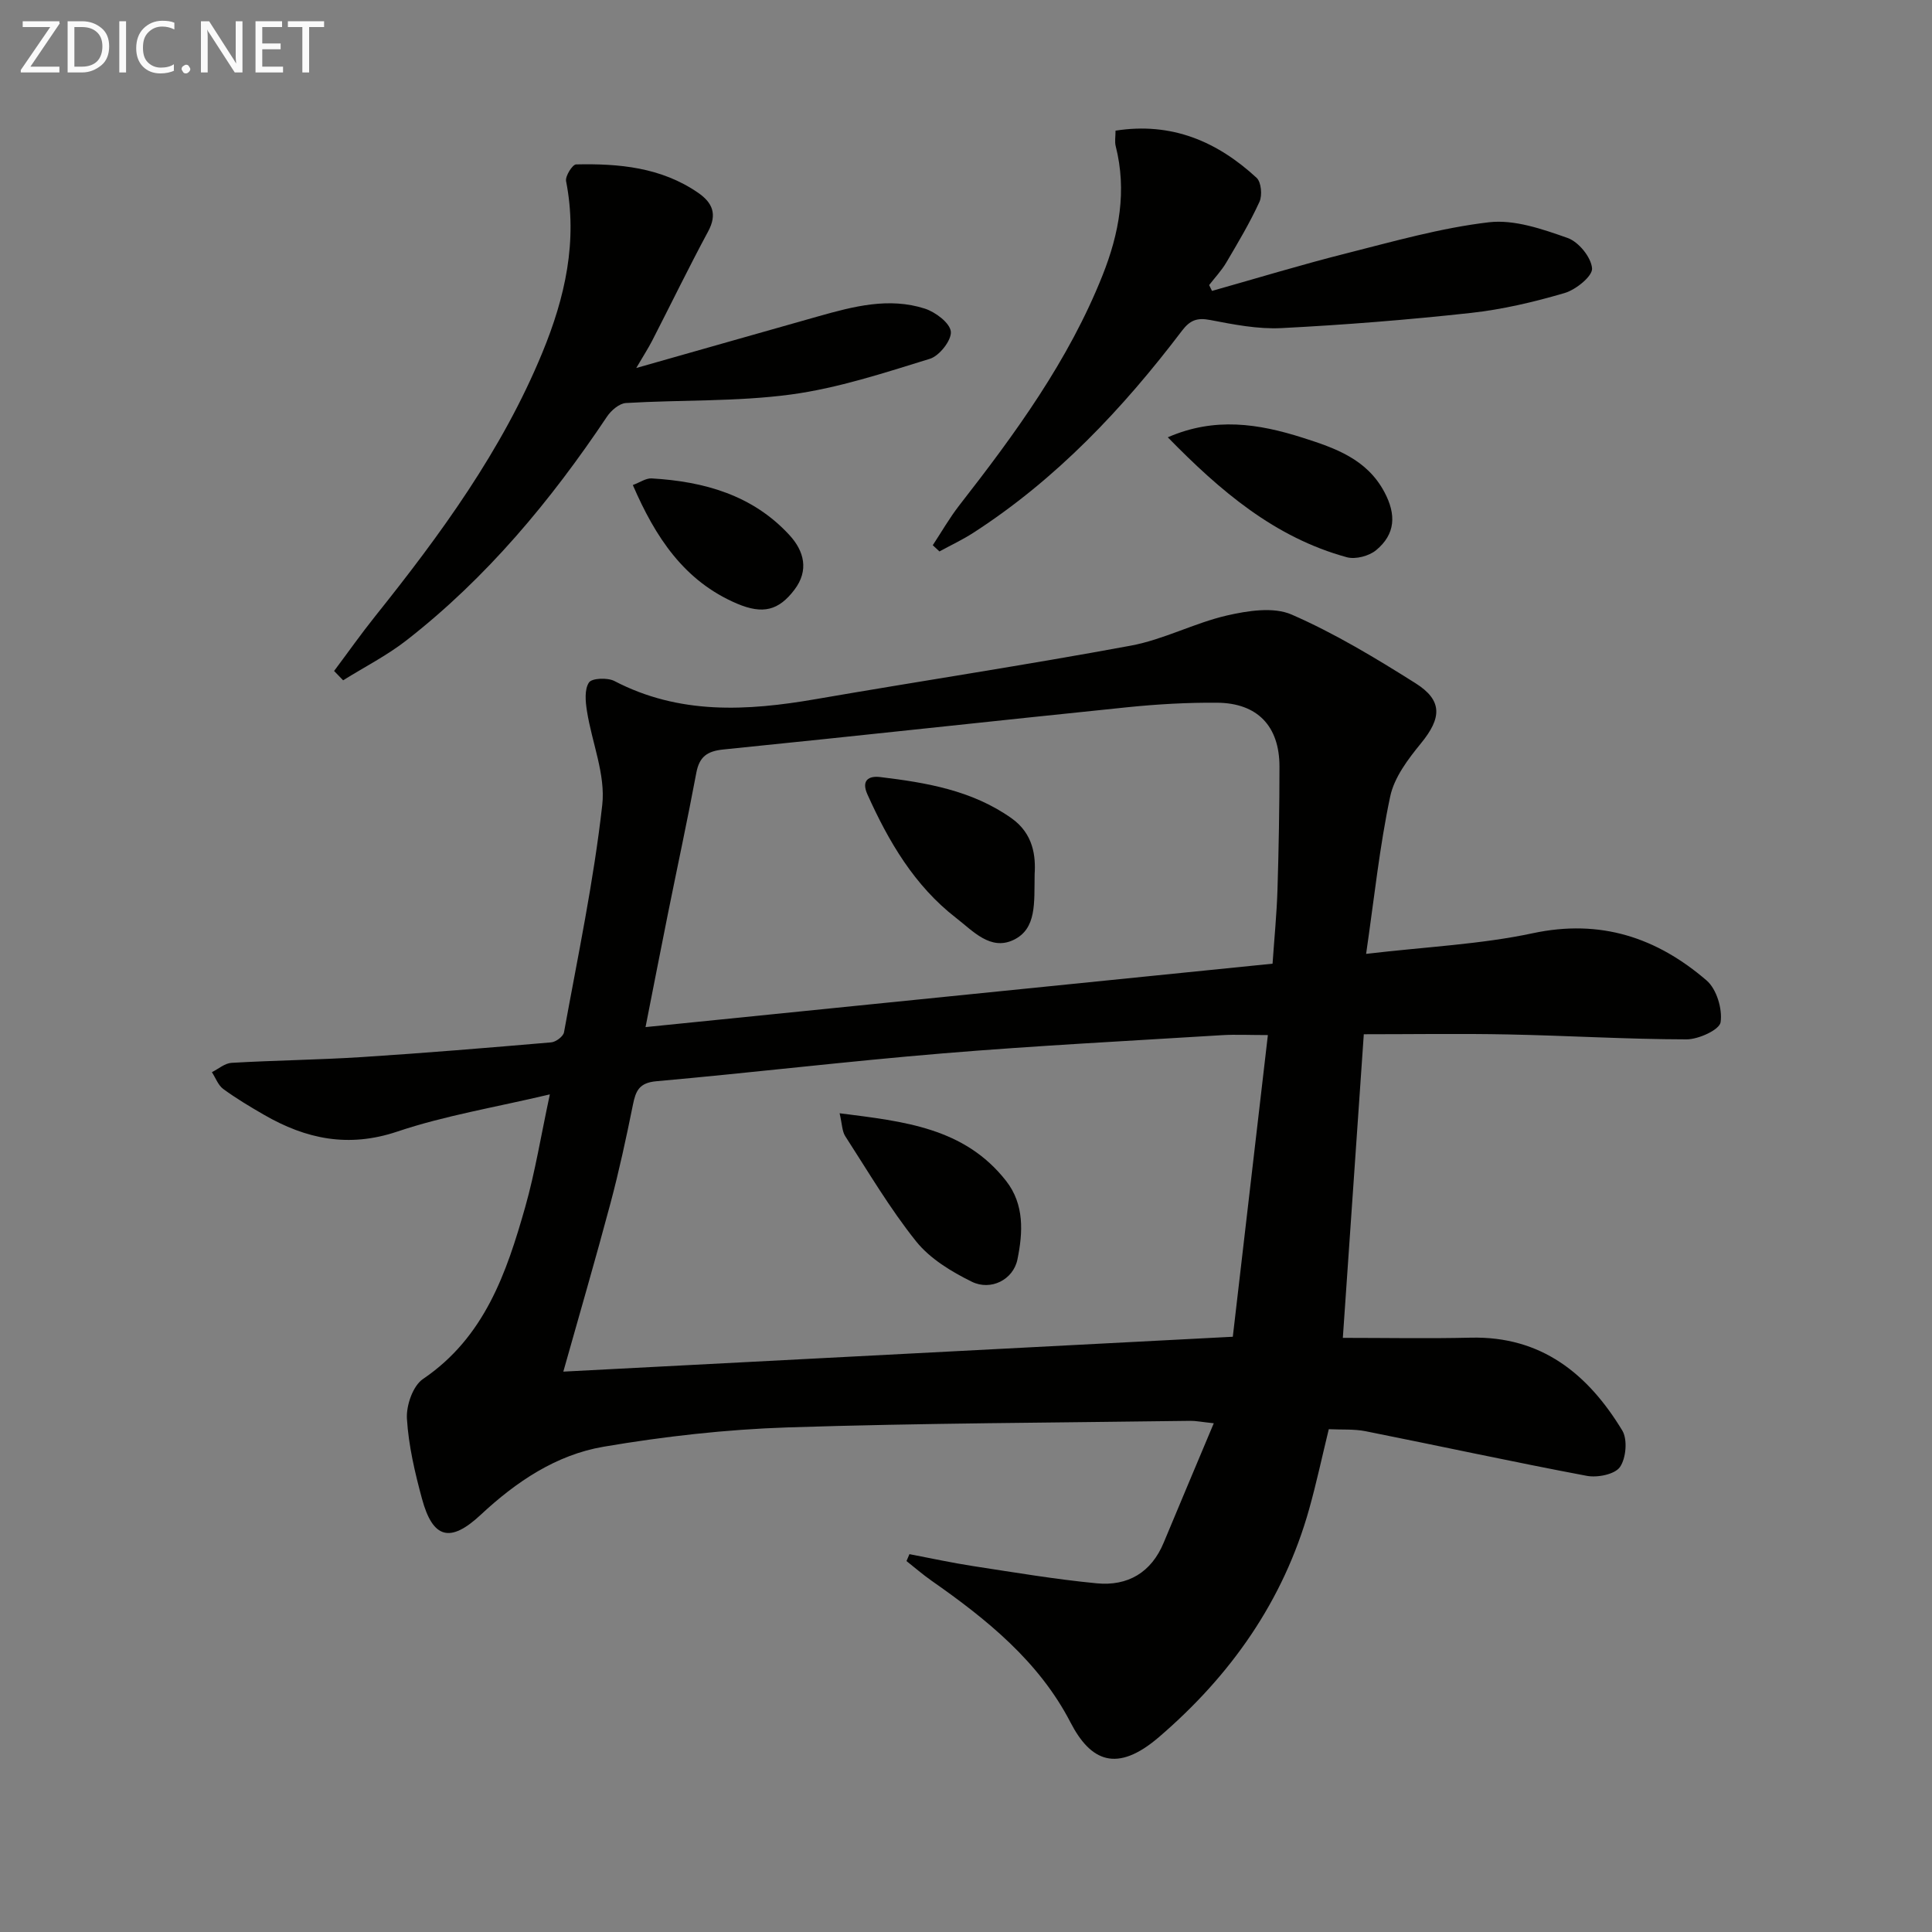
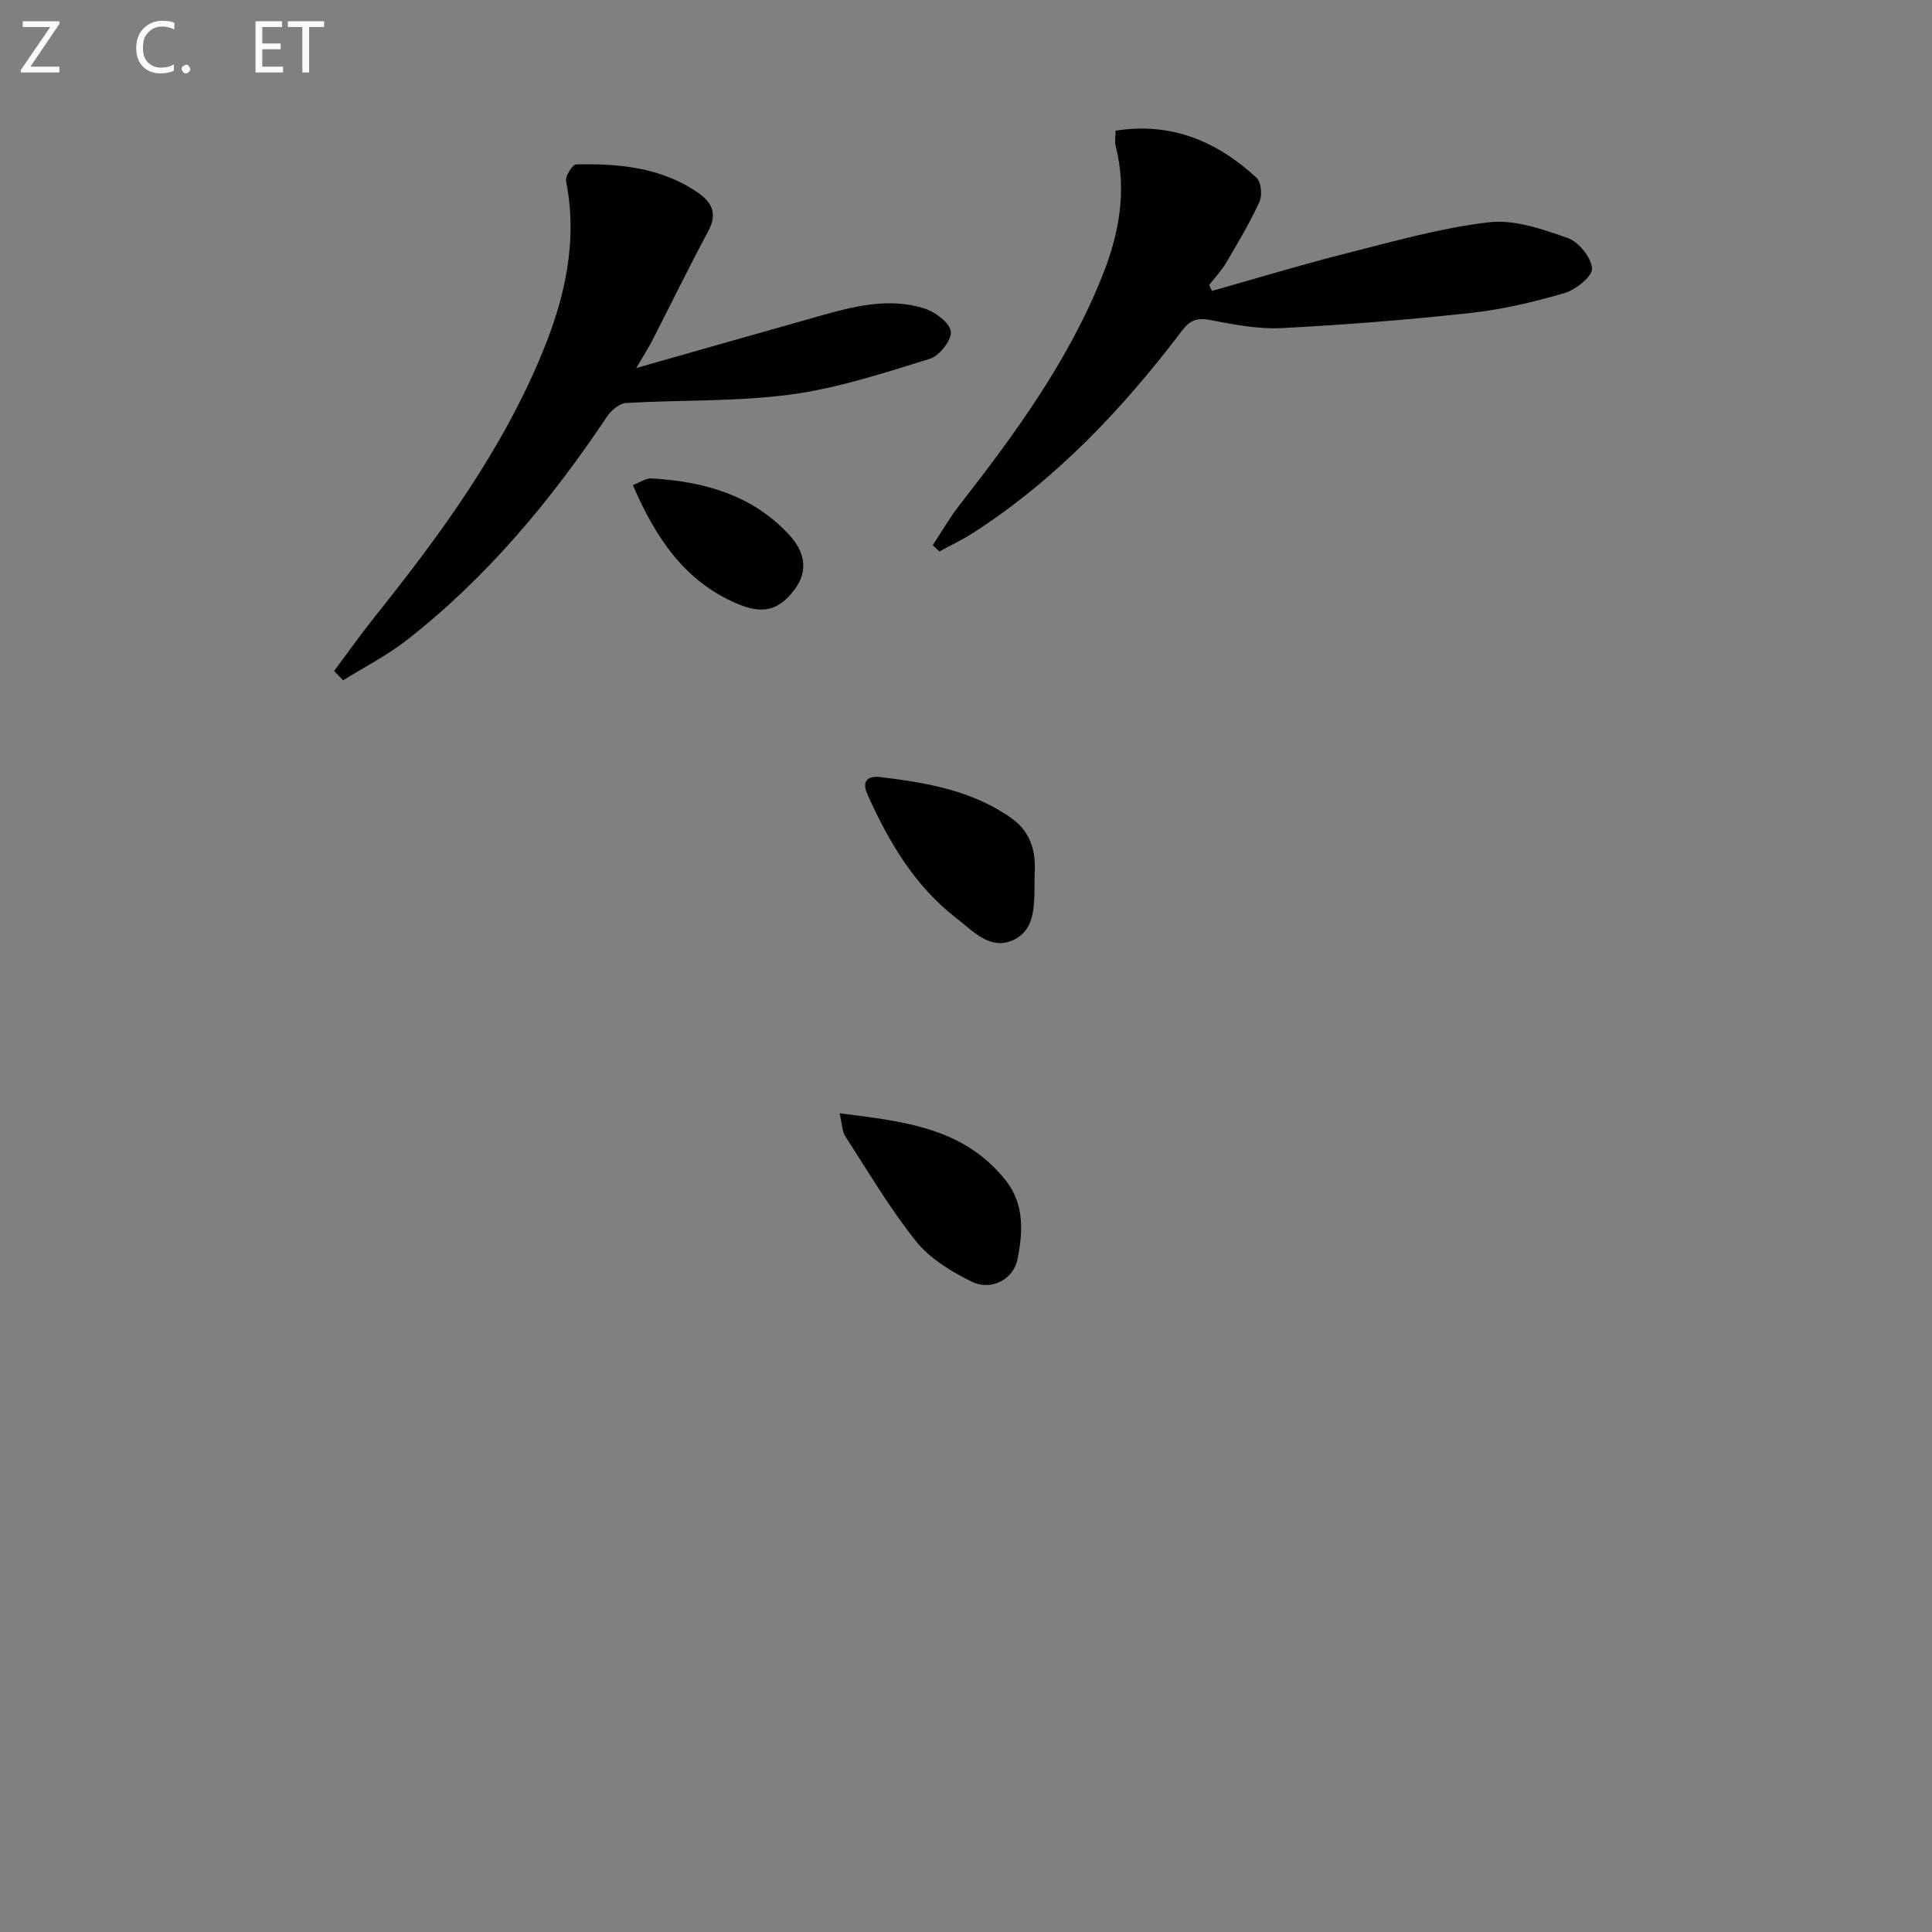
<svg xmlns="http://www.w3.org/2000/svg" enable-background="new 0 0 400 400" viewBox="0 0 400 400">
  <rect x="0" y="0" width="400" height="400" fill="#808080" stroke="none" />
-   <path d="m282.84 197.49c12.53-1.48 23.72-1.97 34.53-4.28 14.02-2.99 25.67.92 35.97 9.79 2.07 1.78 3.3 5.91 2.89 8.65-.23 1.56-4.58 3.55-7.07 3.54-12.31-.02-24.61-.78-36.91-1.02-9.81-.2-19.62-.04-29.89-.04-1.44 20.86-2.86 41.5-4.34 62.86 8.94 0 17.71.17 26.47-.04 14.67-.35 24.31 7.54 31.39 19.23 1.12 1.86.78 5.75-.49 7.56-1.07 1.52-4.66 2.23-6.85 1.82-15.3-2.88-30.53-6.2-45.8-9.24-2.41-.48-4.95-.29-7.63-.42-1.38 5.66-2.55 11.14-4.06 16.53-5.34 19.04-16.26 34.48-31.12 47.23-8.71 7.47-14.13 5.02-18.31-3.08-6.51-12.59-17.32-21.32-28.74-29.3-1.8-1.26-3.47-2.71-5.2-4.08.2-.48.41-.95.61-1.43 4.41.84 8.8 1.8 13.23 2.48 8.5 1.3 17.01 2.74 25.56 3.56 6.4.61 11.28-2.22 13.85-8.42 3.34-8.04 6.74-16.06 10.37-24.72-2.65-.28-3.76-.52-4.86-.5-27.8.39-55.62.46-83.4 1.36-12.73.42-25.52 1.86-38.08 4-9.81 1.67-18.09 7.24-25.42 14.08-6.33 5.91-9.93 4.96-12.17-3.3-1.47-5.42-2.78-11-3.12-16.58-.17-2.73 1.23-6.8 3.32-8.22 12.75-8.64 17.3-21.95 21.18-35.64 2.05-7.25 3.25-14.74 5.09-23.29-11.44 2.71-21.78 4.4-31.58 7.7-10.12 3.4-18.91 1.55-27.61-3.48-2.88-1.66-5.75-3.38-8.43-5.34-1.06-.78-1.58-2.3-2.35-3.48 1.35-.67 2.68-1.85 4.07-1.93 8.97-.52 17.96-.62 26.92-1.19 13.1-.84 26.18-1.93 39.26-3.05.97-.08 2.5-1.23 2.65-2.08 2.85-15.66 6.15-31.29 7.92-47.08.71-6.28-2.15-12.93-3.17-19.45-.31-1.96-.54-4.46.42-5.9.61-.91 3.84-1.04 5.27-.3 13.43 7 27.42 6.22 41.68 3.75 21.74-3.76 43.56-7.06 65.25-11.08 6.78-1.26 13.13-4.68 19.88-6.24 4.32-.99 9.64-1.83 13.4-.19 8.92 3.89 17.37 9 25.64 14.21 5.68 3.58 5.41 7.22 1.15 12.43-2.68 3.28-5.56 7.07-6.39 11.05-2.19 10.33-3.28 20.86-4.98 32.56zm-20.34 16.81c-3.92 0-6.71-.15-9.49.02-19.23 1.19-38.47 2.17-57.67 3.76-19.84 1.64-39.63 4.01-59.46 5.78-3.55.32-4.26 1.99-4.84 4.87-1.38 6.82-2.85 13.64-4.64 20.36-3.1 11.62-6.47 23.17-9.77 34.89 46.01-2.4 91.92-4.79 138.61-7.22 2.41-20.68 4.8-41.22 7.26-62.46zm.97-14.78c.35-5.13.86-10.23 1.02-15.34.26-8.49.41-16.99.41-25.48 0-8.35-4.55-13.14-12.89-13.21-6.14-.05-12.32.3-18.43.92-27.94 2.86-55.85 5.94-83.79 8.76-3.37.34-5 1.48-5.63 4.86-1.83 9.77-3.93 19.49-5.89 29.23-1.55 7.71-3.05 15.44-4.62 23.39 43.65-4.42 86.57-8.76 129.82-13.13z" fill="#010100" />
  <path d="m69.17 138.92c2.83-3.78 5.56-7.65 8.51-11.34 13.54-16.93 26.28-34.35 34.61-54.58 4.7-11.41 7.35-23.07 4.91-35.5-.2-1.03 1.32-3.44 2.07-3.46 8.88-.2 17.61.6 25.25 5.86 2.99 2.06 4.02 4.43 2.1 8-4.01 7.45-7.71 15.07-11.58 22.61-.82 1.59-1.79 3.09-3.31 5.68 13.33-3.78 25.55-7.27 37.77-10.72 7.23-2.04 14.56-3.96 21.99-1.57 2.19.71 5.18 2.96 5.37 4.75.18 1.78-2.36 5.02-4.32 5.63-9.47 2.92-19.03 6.08-28.8 7.4-11.25 1.51-22.76 1.08-34.14 1.76-1.38.08-3.08 1.54-3.93 2.82-11.64 17.4-24.9 33.35-41.47 46.28-4.07 3.18-8.76 5.56-13.16 8.31-.63-.64-1.25-1.29-1.87-1.93z" fill="#010100" />
  <path d="m193.12 112.88c1.82-2.76 3.47-5.65 5.49-8.25 11.57-14.84 22.64-29.97 29.66-47.63 3.45-8.67 5.07-17.5 2.72-26.76-.23-.91-.03-1.93-.03-3.19 11.64-1.82 21.06 2.25 29.21 9.77.96.89 1.2 3.63.59 4.96-1.98 4.33-4.44 8.45-6.86 12.56-.99 1.68-2.36 3.13-3.56 4.68.2.4.4.81.59 1.21 9.26-2.61 18.47-5.42 27.79-7.77 9.77-2.47 19.57-5.27 29.53-6.44 5.27-.62 11.09 1.41 16.31 3.25 2.28.8 4.89 4.01 5.06 6.3.12 1.61-3.36 4.42-5.69 5.1-6.34 1.86-12.86 3.4-19.42 4.12-13.03 1.43-26.11 2.47-39.2 3.14-4.89.25-9.91-.75-14.77-1.68-2.7-.52-4.16.04-5.82 2.22-12.24 16.13-26.01 30.73-43.16 41.81-2.25 1.46-4.7 2.6-7.06 3.89-.46-.42-.92-.86-1.38-1.29z" fill="#010100" />
-   <path d="m241.78 90.54c9.73-4.25 18.81-2.82 27.94.09 6.72 2.14 13.25 4.41 16.89 11.22 2.52 4.71 2.3 8.74-1.7 12.06-1.46 1.21-4.26 1.95-6.06 1.46-14.93-4.08-26.2-13.71-37.07-24.83z" fill="#010100" />
  <path d="m131.02 100.42c1.51-.56 2.73-1.44 3.9-1.37 10.85.63 20.92 3.45 28.54 11.75 3.01 3.27 4.08 7.28 1.01 11.31-3.25 4.28-6.51 5.13-11.84 2.88-10.99-4.66-16.95-13.79-21.61-24.57z" fill="#010100" />
-   <path d="m173.83 230.49c13.3 1.69 25.81 2.96 34.46 13.99 3.83 4.88 3.5 10.71 2.36 16.27-.86 4.2-5.5 6.56-9.46 4.61-4.22-2.08-8.63-4.75-11.51-8.34-5.46-6.82-9.93-14.44-14.69-21.8-.65-1.02-.63-2.46-1.16-4.73z" fill="#010100" />
+   <path d="m173.83 230.49c13.3 1.69 25.81 2.96 34.46 13.99 3.83 4.88 3.5 10.71 2.36 16.27-.86 4.2-5.5 6.56-9.46 4.61-4.22-2.08-8.63-4.75-11.51-8.34-5.46-6.82-9.93-14.44-14.69-21.8-.65-1.02-.63-2.46-1.16-4.73" fill="#010100" />
  <path d="m214.21 180.99c-.11 5.91.48 11.32-4.41 13.63-4.76 2.24-8.37-1.88-11.84-4.56-8.64-6.69-13.97-15.81-18.37-25.59-1.31-2.91.26-3.88 2.63-3.59 9.57 1.15 19.03 2.75 27.18 8.51 4.57 3.22 5.05 7.89 4.81 11.6z" fill="#010100" />
  <g fill="#fafafa">
    <path d="m12.4 4.8-6.1 9h6v1.2h-8v-.5l6.1-8.9h-5.7v-1.2h7.6v.4z" />
-     <path d="m14 15v-10.6h3c1.6 0 2.9.5 4 1.4s1.6 2.2 1.6 3.8-.5 3-1.6 3.9-2.4 1.5-4 1.5zm1.4-9.4v8.2h1.6c1.3 0 2.4-.4 3.1-1.1s1.1-1.8 1.1-3.1-.4-2.3-1.2-3-1.8-1-3.1-1z" />
-     <path d="m26.1 4.4v10.6h-1.4v-10.6z" />
    <path d="m36.1 14.6c-.8.4-1.8.6-2.9.6-1.5 0-2.7-.5-3.6-1.4s-1.4-2.2-1.4-3.8c0-1.7.5-3.1 1.5-4.1s2.3-1.6 3.9-1.6c1 0 1.8.1 2.5.4v1.4c-.8-.4-1.6-.6-2.5-.6-1.2 0-2.1.4-2.9 1.2s-1.1 1.8-1.1 3.2c0 1.3.3 2.3 1 3s1.6 1.1 2.7 1.1c1 0 2-.2 2.7-.7v1.3z" />
    <path d="m37.6 14.3c0-.2.1-.5.3-.6s.4-.3.6-.3c.3 0 .5.1.6.3s.3.4.3.6-.1.4-.3.6-.4.3-.6.3c-.3 0-.5-.1-.6-.3s-.3-.4-.3-.6z" />
-     <path d="m50.2 15h-1.6l-5.3-8.2c-.2-.2-.3-.5-.4-.7 0 .2.1.7.1 1.5v7.4h-1.4v-10.6h1.7l5.2 8.1c.2.4.4.6.4.7 0-.3-.1-.8-.1-1.5v-7.3h1.4z" />
    <path d="m58.6 15h-5.7v-10.6h5.5v1.2h-4.1v3.4h3.8v1.2h-3.8v3.6h4.3z" />
    <path d="m67.1 5.6h-3.1v9.4h-1.4v-9.4h-3v-1.2h7.5z" />
  </g>
</svg>